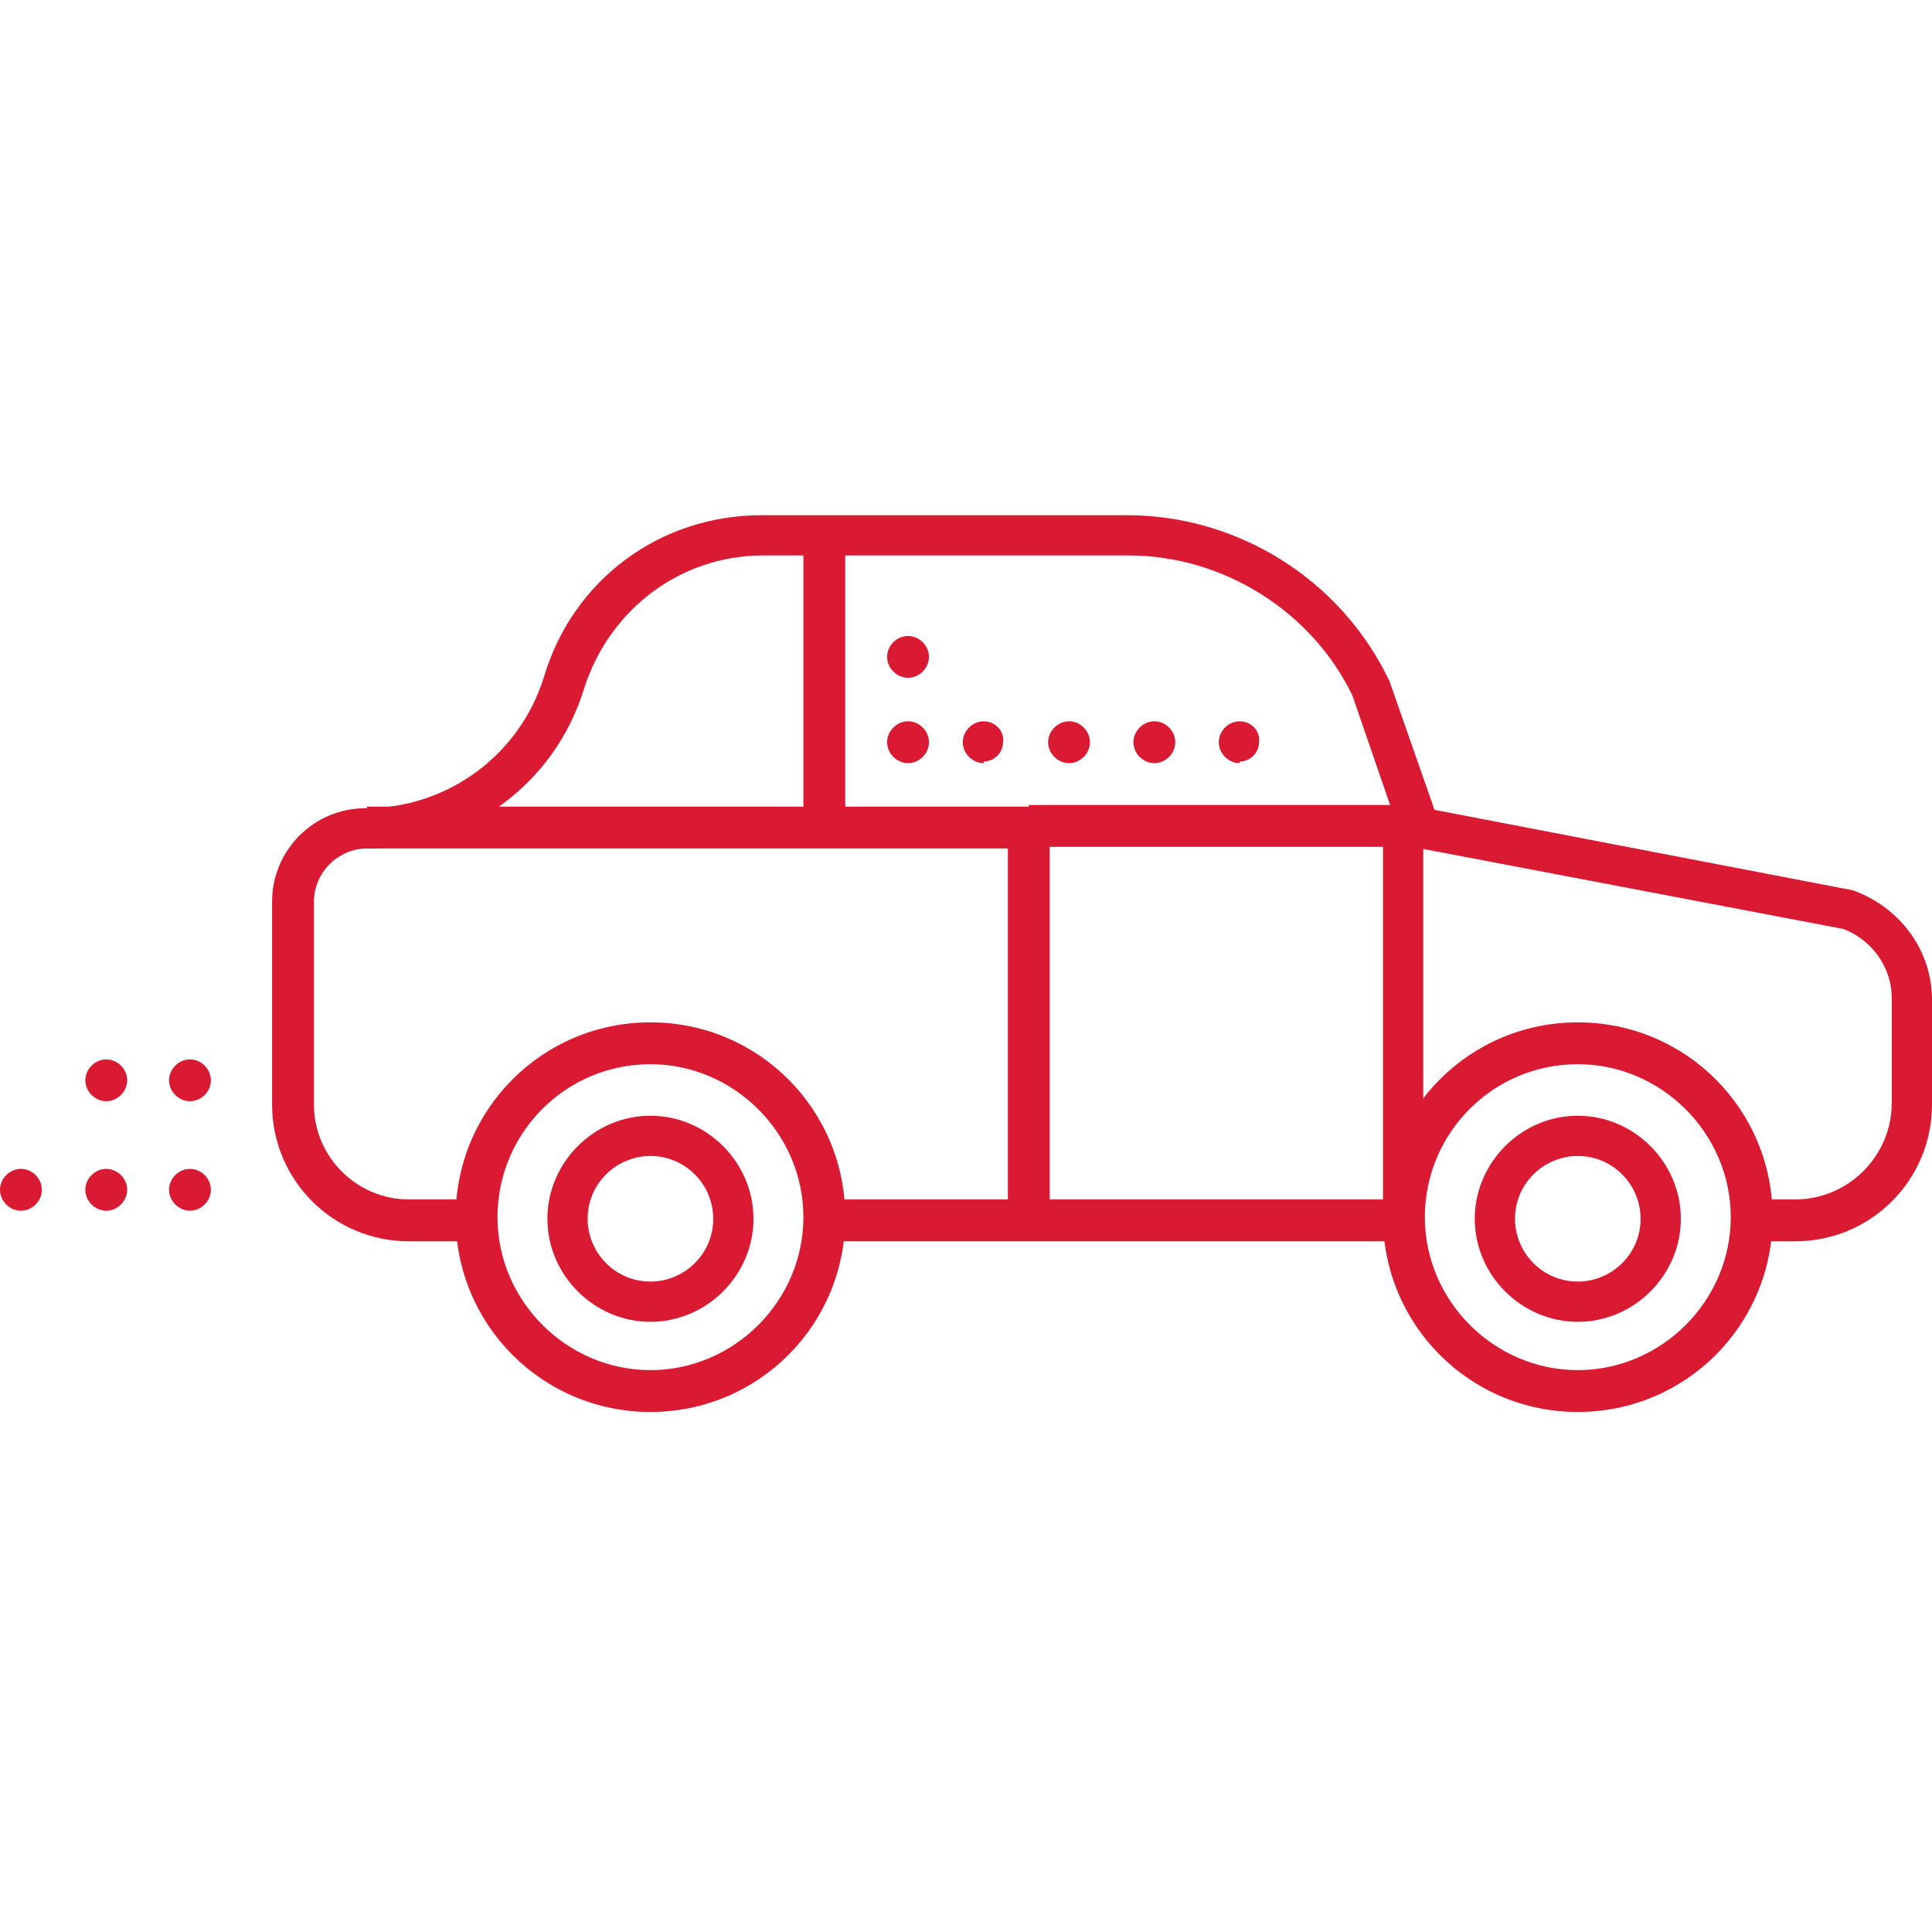
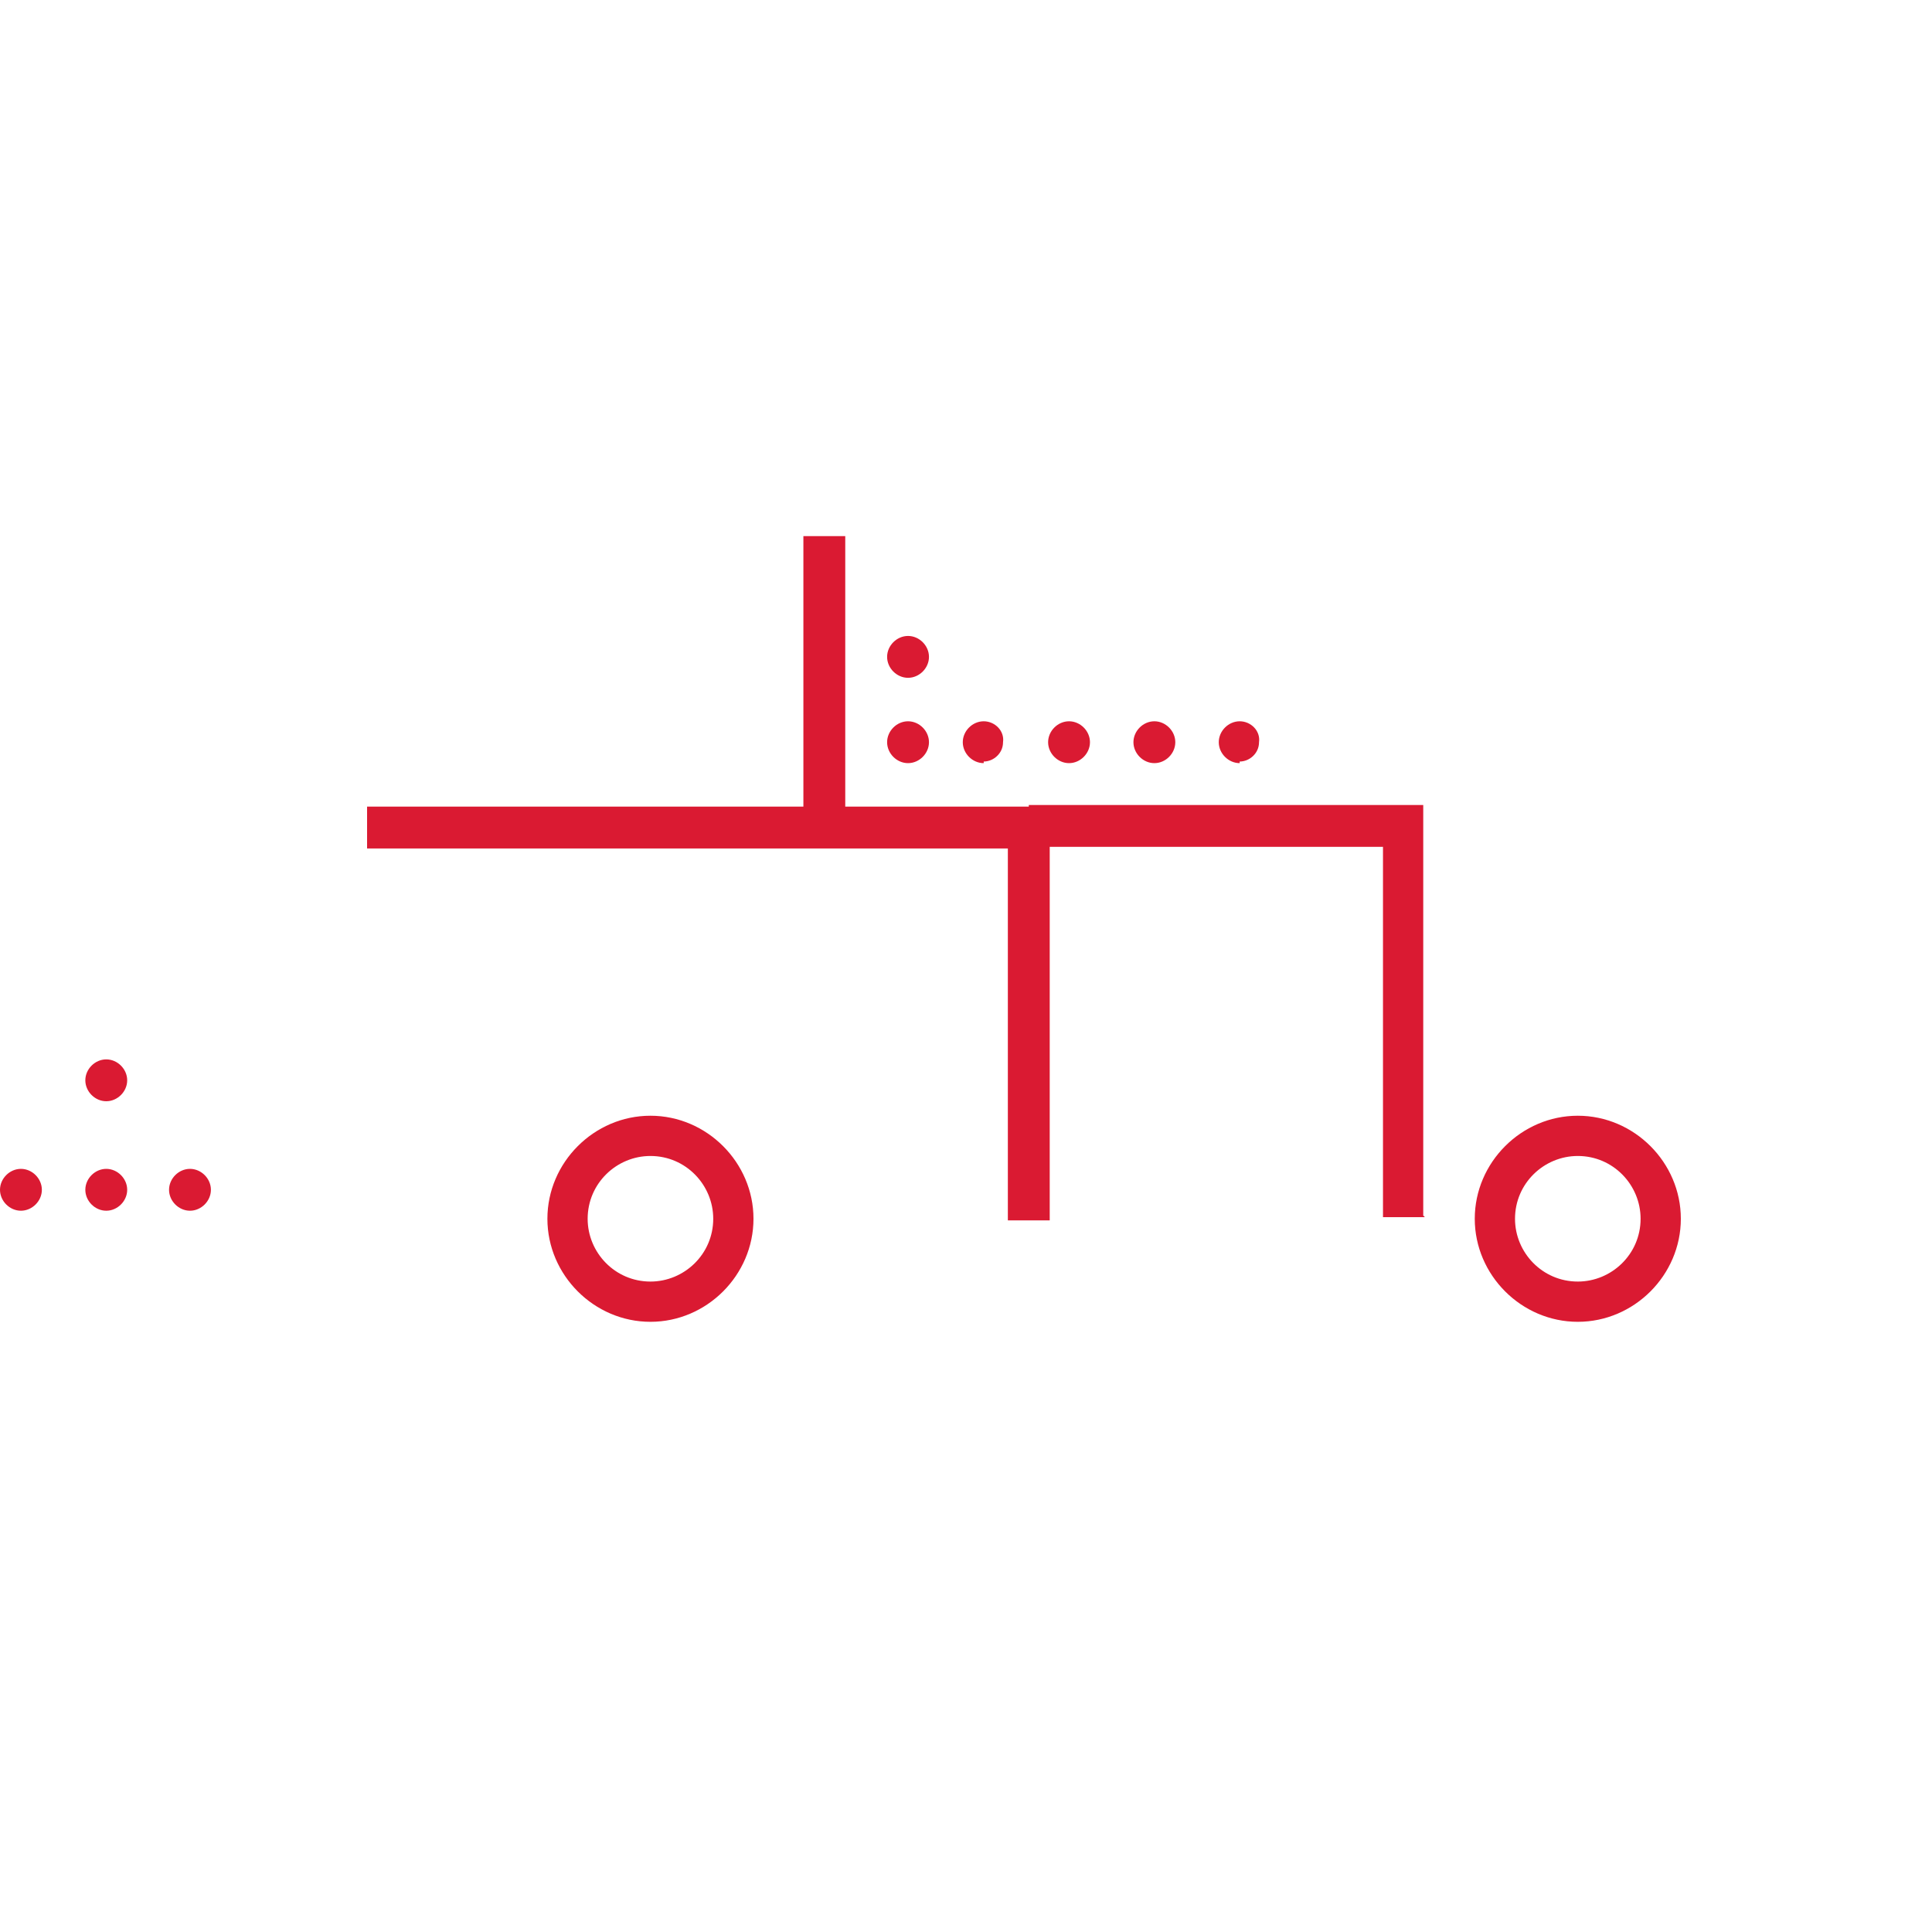
<svg xmlns="http://www.w3.org/2000/svg" version="1.1" viewBox="0 0 120 120">
  <defs>
    <style>
      .cls-1 {
        fill: #da1a32;
      }
    </style>
  </defs>
  <g>
    <g id="Layer_1">
-       <path class="cls-1" d="M87.2,74.5h-36v2.6h36v-2.6Z" />
-       <path class="cls-1" d="M111.5,77.1h-2.7v-2.6h2.7c3.3,0,6-2.7,6-6v-6.5c0-1.9-1.2-3.6-3-4.3l-27.3-5.2-3.2-9.3c-2.5-5.2-8-8.7-13.9-8.7h-22.7c-5.1,0-9.5,3.3-11.1,8.2-1.8,6-7.3,10-13.5,10-1.8,0-3.3,1.5-3.3,3.3v12.6c0,3.3,2.7,5.9,5.9,5.9h4.1v2.6h-4.1c-4.7,0-8.5-3.8-8.5-8.5v-12.6c0-3.2,2.6-5.8,5.8-5.8,5.1,0,9.6-3.3,11.1-8.2,1.8-6,7.2-10,13.5-10h22.7c6.9,0,13.3,4,16.3,10.3l2.8,8,26,5c3,1.1,4.9,3.8,4.9,6.8v6.5c0,4.7-3.8,8.5-8.5,8.5" />
-       <path class="cls-1" d="M40.4,66.1c-5.3,0-9.5,4.3-9.5,9.5s4.3,9.5,9.5,9.5,9.5-4.3,9.5-9.5-4.3-9.5-9.5-9.5h0ZM40.4,87.7c-6.7,0-12.1-5.4-12.1-12.1s5.4-12.1,12.1-12.1,12.1,5.4,12.1,12.1-5.4,12.1-12.1,12.1ZM98,66.1c-5.3,0-9.5,4.3-9.5,9.5s4.3,9.5,9.5,9.5,9.5-4.3,9.5-9.5-4.3-9.5-9.5-9.5h0ZM98,87.7c-6.7,0-12.1-5.4-12.1-12.1s5.4-12.1,12.1-12.1,12.1,5.4,12.1,12.1-5.4,12.1-12.1,12.1Z" />
      <path class="cls-1" d="M88.5,75.6h-2.6v-23h-22v-2.6h24.5v25.5Z" />
      <path class="cls-1" d="M65.2,75.8h-2.6v-23.1H22.8v-2.6h42.4v25.7Z" />
-       <path class="cls-1" d="M52.5,33.3h-2.6v18.1h2.6v-18.1ZM98,71.8c-2.1,0-3.9,1.7-3.9,3.9h0c0,2.1,1.7,3.9,3.9,3.9,2.1,0,3.9-1.7,3.9-3.9,0-2.1-1.7-3.9-3.9-3.9h0ZM98,82.1c-3.5,0-6.4-2.9-6.4-6.4s2.9-6.4,6.4-6.4,6.4,2.9,6.4,6.4-2.9,6.4-6.4,6.4h0ZM40.4,71.8c-2.1,0-3.9,1.7-3.9,3.9h0c0,2.1,1.7,3.9,3.9,3.9h0c2.1,0,3.9-1.7,3.9-3.9h0c0-2.1-1.7-3.9-3.9-3.9h0ZM40.4,82.1c-3.5,0-6.4-2.9-6.4-6.4s2.9-6.4,6.4-6.4,6.4,2.9,6.4,6.4-2.9,6.4-6.4,6.4h0ZM1.3,75.2h0c-.7,0-1.3-.6-1.3-1.3,0-.7.6-1.3,1.3-1.3.7,0,1.3.6,1.3,1.3,0,.7-.6,1.3-1.3,1.3,0,0,0,0,0,0h0ZM6.6,75.2h0c-.7,0-1.3-.6-1.3-1.3,0-.7.6-1.3,1.3-1.3.7,0,1.3.6,1.3,1.3s-.6,1.3-1.3,1.3h0ZM11.8,75.2h0c-.7,0-1.3-.6-1.3-1.3,0-.7.6-1.3,1.3-1.3.7,0,1.3.6,1.3,1.3,0,.7-.6,1.3-1.3,1.3,0,0,0,0,0,0M6.6,68.4h0c-.7,0-1.3-.6-1.3-1.3,0-.7.6-1.3,1.3-1.3.7,0,1.3.6,1.3,1.3,0,.7-.6,1.3-1.3,1.3,0,0,0,0,0,0h0ZM11.8,68.4h0c-.7,0-1.3-.6-1.3-1.3,0-.7.6-1.3,1.3-1.3.7,0,1.3.6,1.3,1.3s-.6,1.3-1.3,1.3M61.1,47.4c-.7,0-1.3-.6-1.3-1.3,0-.7.6-1.3,1.3-1.3,0,0,0,0,0,0h0c.7,0,1.3.6,1.2,1.3,0,.7-.6,1.2-1.2,1.2ZM66.4,47.4c-.7,0-1.3-.6-1.3-1.3,0-.7.6-1.3,1.3-1.3,0,0,0,0,0,0h0c.7,0,1.3.6,1.3,1.3,0,.7-.6,1.3-1.3,1.3,0,0,0,0,0,0ZM71.7,47.4c-.7,0-1.3-.6-1.3-1.3,0-.7.6-1.3,1.3-1.3,0,0,0,0,0,0h0c.7,0,1.3.6,1.3,1.3,0,.7-.6,1.3-1.3,1.3,0,0,0,0,0,0ZM77,47.4c-.7,0-1.3-.6-1.3-1.3,0-.7.6-1.3,1.3-1.3,0,0,0,0,0,0h0c.7,0,1.3.6,1.2,1.3,0,.7-.6,1.2-1.2,1.2M56.4,42.1c-.7,0-1.3-.6-1.3-1.3,0-.7.6-1.3,1.3-1.3.7,0,1.3.6,1.3,1.3,0,0,0,0,0,0h0c0,.7-.6,1.3-1.3,1.3h0ZM56.4,47.4c-.7,0-1.3-.6-1.3-1.3,0-.7.6-1.3,1.3-1.3s1.3.6,1.3,1.3h0c0,.7-.6,1.3-1.3,1.3" />
+       <path class="cls-1" d="M52.5,33.3h-2.6v18.1h2.6v-18.1ZM98,71.8c-2.1,0-3.9,1.7-3.9,3.9h0c0,2.1,1.7,3.9,3.9,3.9,2.1,0,3.9-1.7,3.9-3.9,0-2.1-1.7-3.9-3.9-3.9h0ZM98,82.1c-3.5,0-6.4-2.9-6.4-6.4s2.9-6.4,6.4-6.4,6.4,2.9,6.4,6.4-2.9,6.4-6.4,6.4h0ZM40.4,71.8c-2.1,0-3.9,1.7-3.9,3.9h0c0,2.1,1.7,3.9,3.9,3.9h0c2.1,0,3.9-1.7,3.9-3.9h0c0-2.1-1.7-3.9-3.9-3.9h0ZM40.4,82.1c-3.5,0-6.4-2.9-6.4-6.4s2.9-6.4,6.4-6.4,6.4,2.9,6.4,6.4-2.9,6.4-6.4,6.4h0ZM1.3,75.2h0c-.7,0-1.3-.6-1.3-1.3,0-.7.6-1.3,1.3-1.3.7,0,1.3.6,1.3,1.3,0,.7-.6,1.3-1.3,1.3,0,0,0,0,0,0h0ZM6.6,75.2h0c-.7,0-1.3-.6-1.3-1.3,0-.7.6-1.3,1.3-1.3.7,0,1.3.6,1.3,1.3s-.6,1.3-1.3,1.3h0ZM11.8,75.2h0c-.7,0-1.3-.6-1.3-1.3,0-.7.6-1.3,1.3-1.3.7,0,1.3.6,1.3,1.3,0,.7-.6,1.3-1.3,1.3,0,0,0,0,0,0M6.6,68.4h0c-.7,0-1.3-.6-1.3-1.3,0-.7.6-1.3,1.3-1.3.7,0,1.3.6,1.3,1.3,0,.7-.6,1.3-1.3,1.3,0,0,0,0,0,0h0Zh0c-.7,0-1.3-.6-1.3-1.3,0-.7.6-1.3,1.3-1.3.7,0,1.3.6,1.3,1.3s-.6,1.3-1.3,1.3M61.1,47.4c-.7,0-1.3-.6-1.3-1.3,0-.7.6-1.3,1.3-1.3,0,0,0,0,0,0h0c.7,0,1.3.6,1.2,1.3,0,.7-.6,1.2-1.2,1.2ZM66.4,47.4c-.7,0-1.3-.6-1.3-1.3,0-.7.6-1.3,1.3-1.3,0,0,0,0,0,0h0c.7,0,1.3.6,1.3,1.3,0,.7-.6,1.3-1.3,1.3,0,0,0,0,0,0ZM71.7,47.4c-.7,0-1.3-.6-1.3-1.3,0-.7.6-1.3,1.3-1.3,0,0,0,0,0,0h0c.7,0,1.3.6,1.3,1.3,0,.7-.6,1.3-1.3,1.3,0,0,0,0,0,0ZM77,47.4c-.7,0-1.3-.6-1.3-1.3,0-.7.6-1.3,1.3-1.3,0,0,0,0,0,0h0c.7,0,1.3.6,1.2,1.3,0,.7-.6,1.2-1.2,1.2M56.4,42.1c-.7,0-1.3-.6-1.3-1.3,0-.7.6-1.3,1.3-1.3.7,0,1.3.6,1.3,1.3,0,0,0,0,0,0h0c0,.7-.6,1.3-1.3,1.3h0ZM56.4,47.4c-.7,0-1.3-.6-1.3-1.3,0-.7.6-1.3,1.3-1.3s1.3.6,1.3,1.3h0c0,.7-.6,1.3-1.3,1.3" />
    </g>
  </g>
</svg>